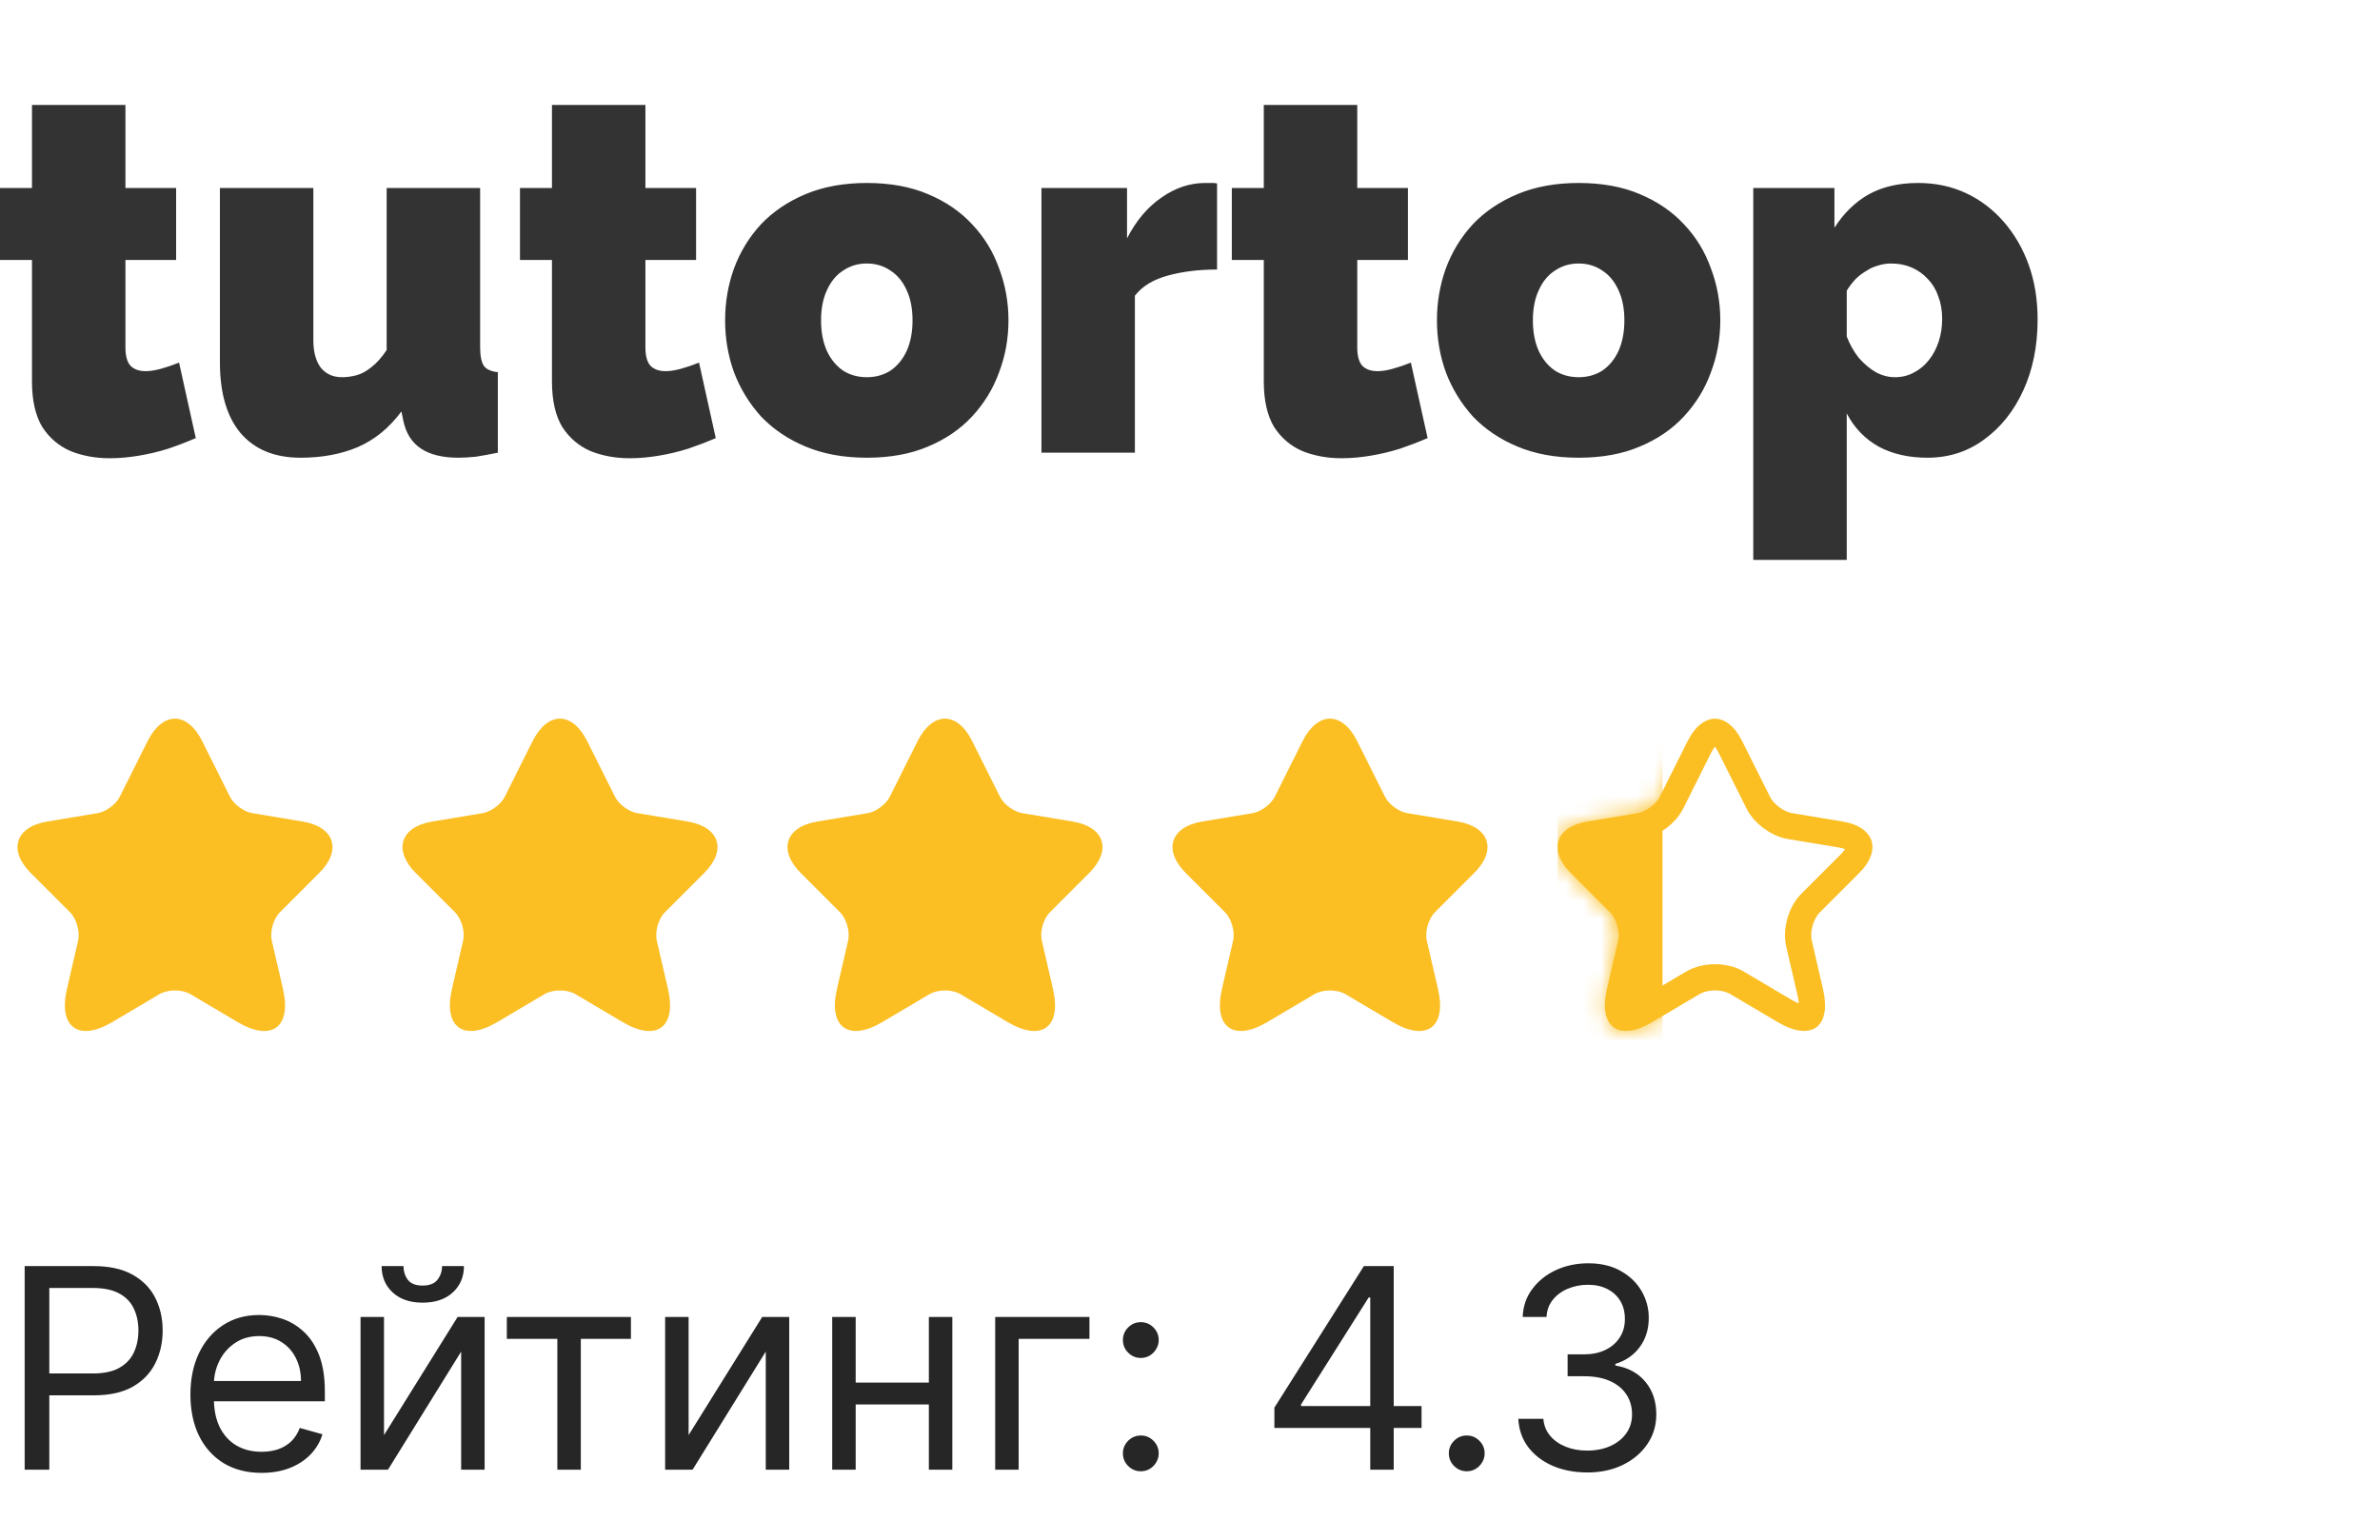
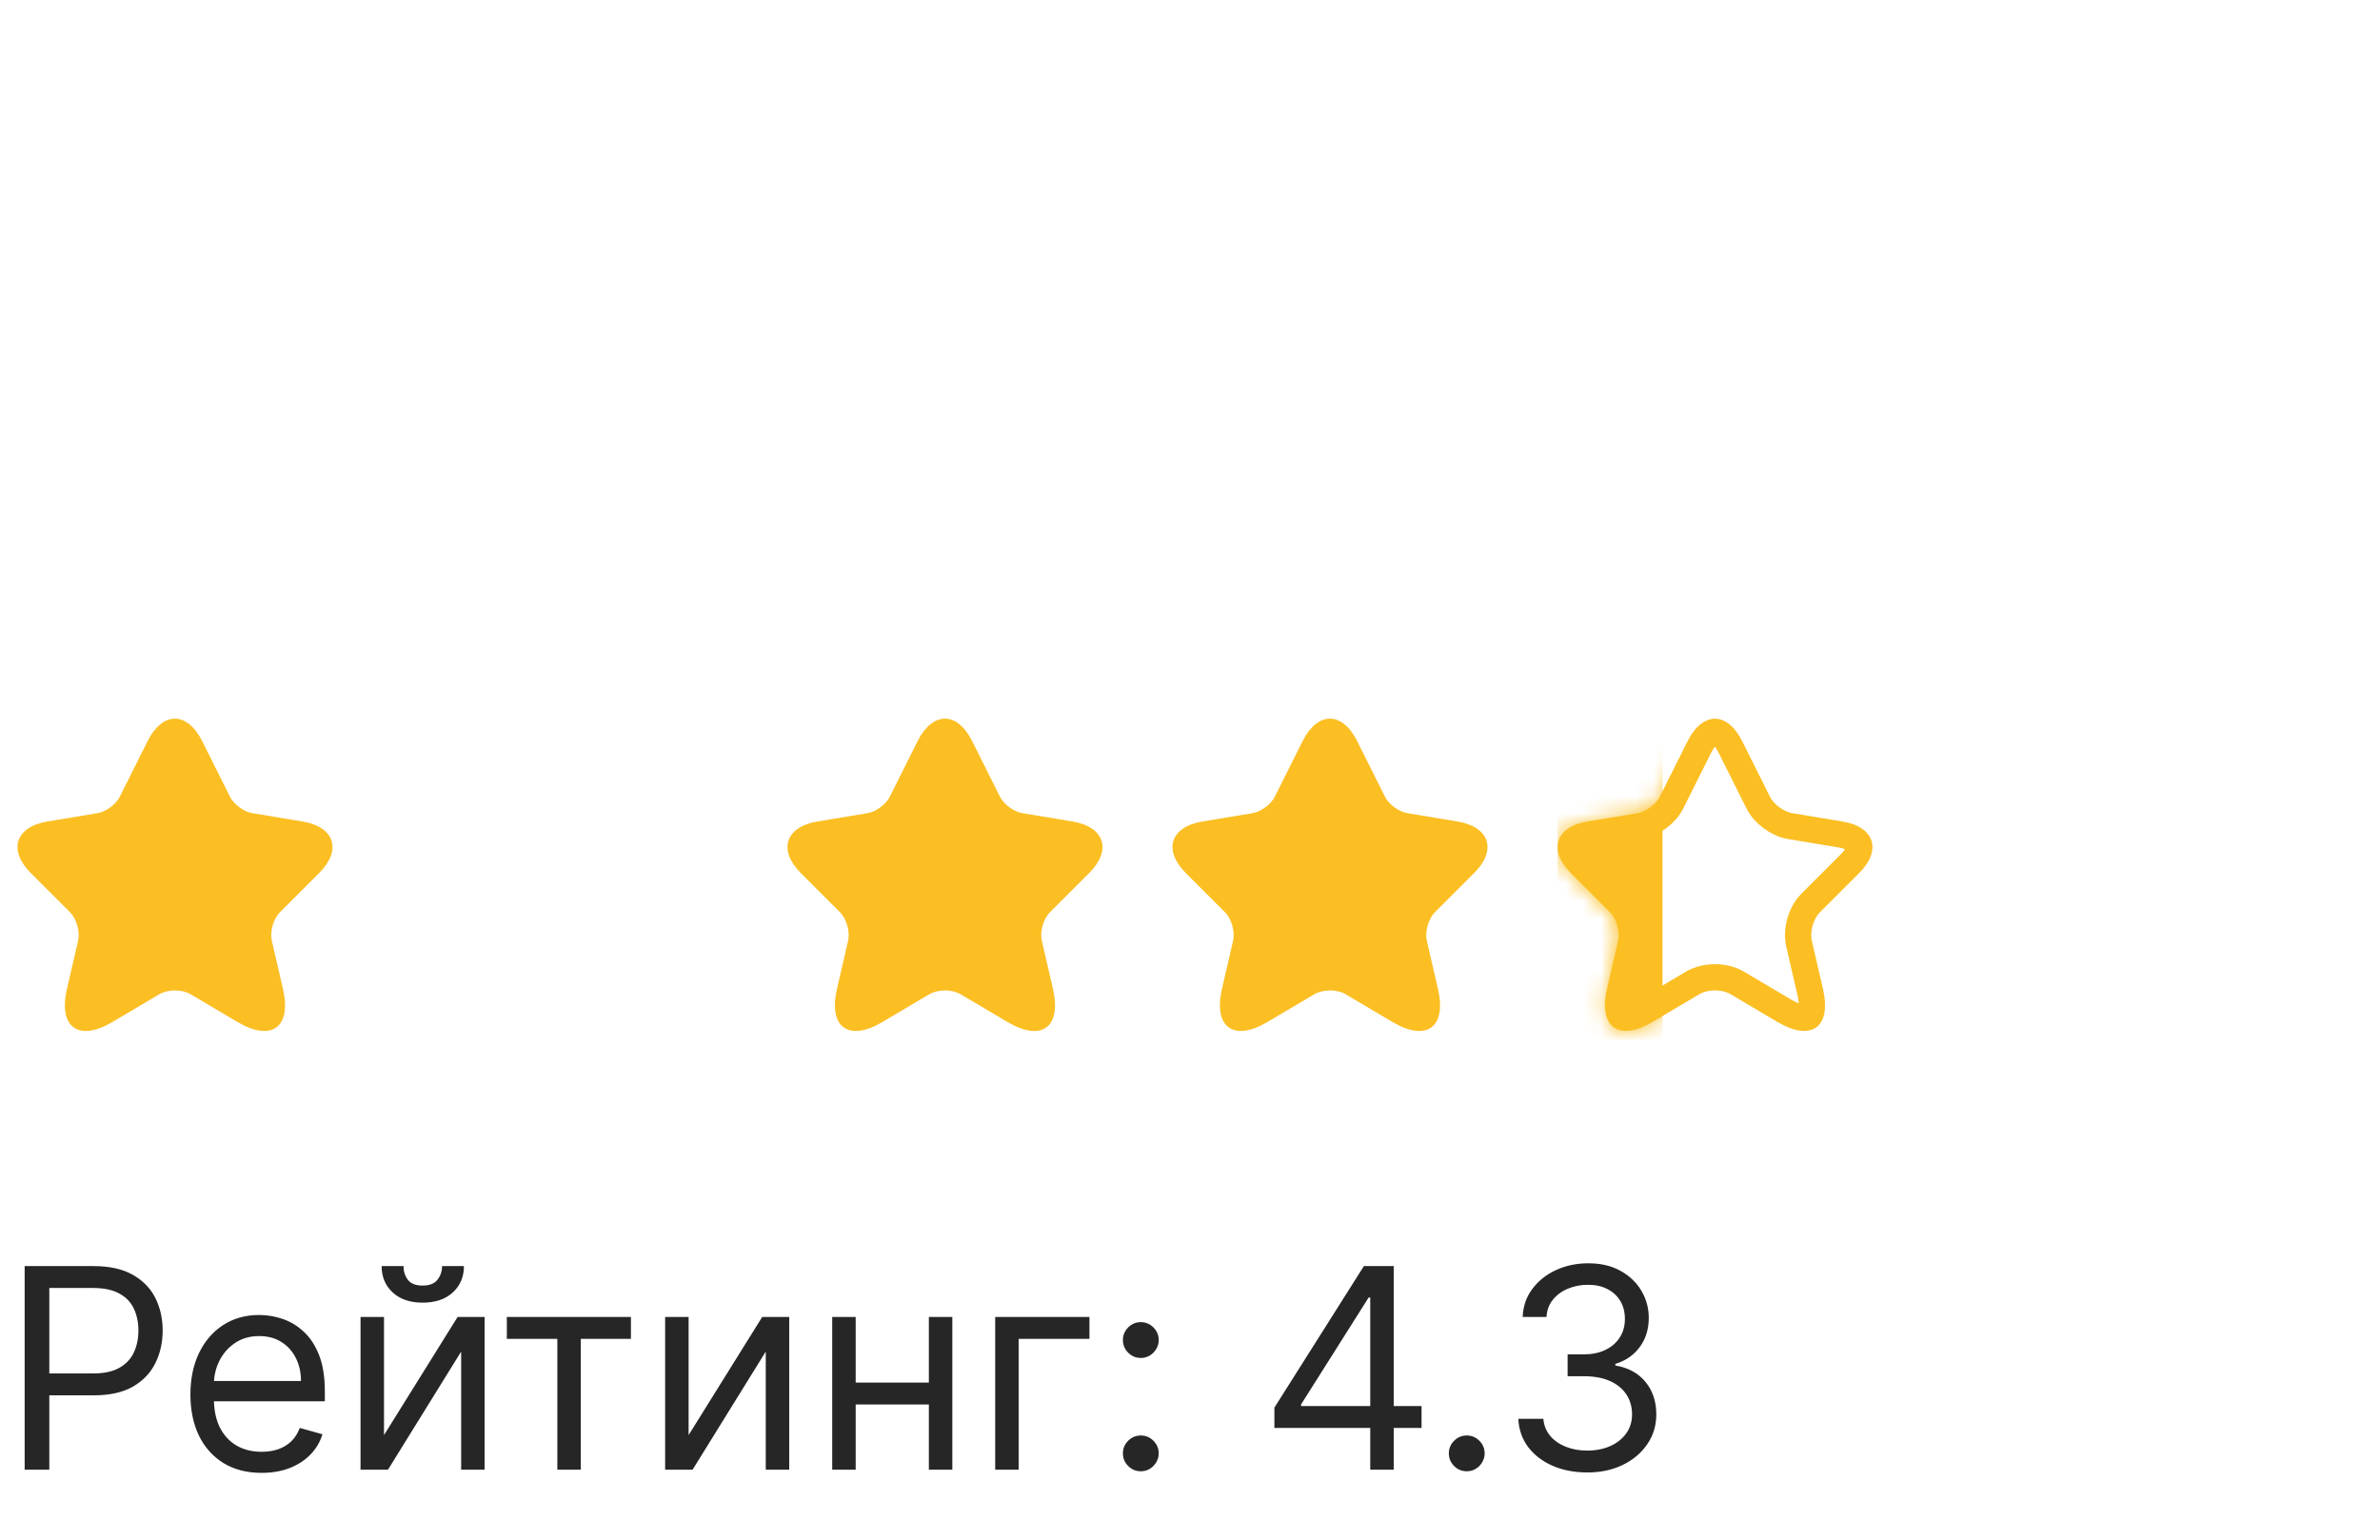
<svg xmlns="http://www.w3.org/2000/svg" width="136" height="88" viewBox="0 0 136 88" fill="none">
-   <path d="M10.232 20.725L11.188 25.04C10.7 25.25 10.176 25.452 9.614 25.644C9.07 25.816 8.508 25.95 7.927 26.046C7.365 26.142 6.812 26.19 6.269 26.19C5.463 26.19 4.723 26.056 4.048 25.788C3.373 25.5 2.83 25.04 2.418 24.407C2.024 23.755 1.827 22.883 1.827 21.79V14.858H0V10.746H1.827V6H7.168V10.746H10.064V14.858H7.168V19.863C7.168 20.361 7.271 20.716 7.478 20.927C7.683 21.118 7.965 21.214 8.321 21.214C8.583 21.214 8.883 21.166 9.22 21.071C9.558 20.975 9.895 20.86 10.232 20.725ZM12.566 20.697V10.746H17.906V19.46C17.906 20.112 18.047 20.63 18.328 21.013C18.628 21.378 19.031 21.559 19.537 21.559C19.818 21.559 20.099 21.521 20.38 21.445C20.661 21.368 20.943 21.214 21.224 20.984C21.523 20.754 21.814 20.428 22.095 20.007V10.746H27.436V19.834C27.436 20.352 27.511 20.716 27.661 20.927C27.811 21.118 28.073 21.233 28.448 21.272V25.874C27.979 25.97 27.558 26.046 27.183 26.104C26.808 26.142 26.48 26.161 26.199 26.161C25.3 26.161 24.588 25.989 24.063 25.644C23.538 25.298 23.201 24.771 23.051 24.062L22.938 23.516C22.245 24.455 21.411 25.135 20.437 25.557C19.481 25.96 18.394 26.161 17.176 26.161C15.695 26.161 14.552 25.692 13.746 24.752C12.959 23.813 12.566 22.461 12.566 20.697ZM39.945 20.725L40.901 25.04C40.414 25.25 39.889 25.452 39.327 25.644C38.783 25.816 38.221 25.95 37.64 26.046C37.078 26.142 36.525 26.19 35.982 26.19C35.176 26.19 34.436 26.056 33.761 25.788C33.087 25.5 32.543 25.04 32.131 24.407C31.737 23.755 31.541 22.883 31.541 21.79V14.858H29.713V10.746H31.541V6H36.881V10.746H39.776V14.858H36.881V19.863C36.881 20.361 36.984 20.716 37.191 20.927C37.397 21.118 37.678 21.214 38.034 21.214C38.296 21.214 38.596 21.166 38.933 21.071C39.271 20.975 39.608 20.86 39.945 20.725ZM49.532 26.161C48.219 26.161 47.057 25.95 46.045 25.528C45.033 25.107 44.181 24.531 43.487 23.803C42.813 23.055 42.297 22.212 41.941 21.272C41.604 20.332 41.435 19.345 41.435 18.309C41.435 17.274 41.604 16.287 41.941 15.347C42.297 14.388 42.813 13.545 43.487 12.816C44.181 12.088 45.033 11.513 46.045 11.091C47.057 10.669 48.219 10.458 49.532 10.458C50.862 10.458 52.023 10.669 53.017 11.091C54.029 11.513 54.872 12.088 55.547 12.816C56.24 13.545 56.755 14.388 57.093 15.347C57.449 16.287 57.627 17.274 57.627 18.309C57.627 19.345 57.449 20.332 57.093 21.272C56.755 22.212 56.24 23.055 55.547 23.803C54.872 24.531 54.029 25.107 53.017 25.528C52.023 25.95 50.862 26.161 49.532 26.161ZM46.917 18.309C46.917 18.98 47.029 19.565 47.254 20.064C47.479 20.543 47.788 20.917 48.182 21.186C48.575 21.435 49.025 21.559 49.532 21.559C50.037 21.559 50.487 21.435 50.88 21.186C51.274 20.917 51.583 20.543 51.808 20.064C52.033 19.565 52.145 18.98 52.145 18.309C52.145 17.639 52.033 17.064 51.808 16.584C51.583 16.086 51.274 15.712 50.88 15.463C50.487 15.194 50.037 15.06 49.532 15.06C49.025 15.06 48.575 15.194 48.182 15.463C47.788 15.712 47.479 16.086 47.254 16.584C47.029 17.064 46.917 17.639 46.917 18.309ZM69.546 10.487V15.405C68.515 15.405 67.578 15.52 66.735 15.75C65.891 15.98 65.264 16.364 64.851 16.901V25.874H59.511V10.746H64.402V13.622C64.927 12.605 65.582 11.829 66.37 11.292C67.157 10.736 67.991 10.458 68.871 10.458C69.078 10.458 69.218 10.458 69.293 10.458C69.387 10.458 69.471 10.468 69.546 10.487ZM80.621 20.725L81.578 25.04C81.09 25.25 80.565 25.452 80.003 25.644C79.46 25.816 78.898 25.95 78.317 26.046C77.754 26.142 77.202 26.19 76.658 26.19C75.852 26.19 75.112 26.056 74.438 25.788C73.763 25.5 73.219 25.04 72.807 24.407C72.414 23.755 72.217 22.883 72.217 21.79V14.858H70.39V10.746H72.217V6H77.558V10.746H80.453V14.858H77.558V19.863C77.558 20.361 77.661 20.716 77.867 20.927C78.073 21.118 78.354 21.214 78.71 21.214C78.973 21.214 79.272 21.166 79.609 21.071C79.947 20.975 80.284 20.86 80.621 20.725ZM90.207 26.161C88.896 26.161 87.734 25.95 86.722 25.528C85.71 25.107 84.857 24.531 84.164 23.803C83.489 23.055 82.974 22.212 82.618 21.272C82.28 20.332 82.111 19.345 82.111 18.309C82.111 17.274 82.28 16.287 82.618 15.347C82.974 14.388 83.489 13.545 84.164 12.816C84.857 12.088 85.71 11.513 86.722 11.091C87.734 10.669 88.896 10.458 90.207 10.458C91.538 10.458 92.7 10.669 93.693 11.091C94.705 11.513 95.548 12.088 96.223 12.816C96.916 13.545 97.432 14.388 97.769 15.347C98.125 16.287 98.303 17.274 98.303 18.309C98.303 19.345 98.125 20.332 97.769 21.272C97.432 22.212 96.916 23.055 96.223 23.803C95.548 24.531 94.705 25.107 93.693 25.528C92.7 25.95 91.538 26.161 90.207 26.161ZM87.593 18.309C87.593 18.98 87.706 19.565 87.93 20.064C88.155 20.543 88.465 20.917 88.858 21.186C89.252 21.435 89.701 21.559 90.207 21.559C90.713 21.559 91.163 21.435 91.557 21.186C91.95 20.917 92.26 20.543 92.484 20.064C92.709 19.565 92.822 18.98 92.822 18.309C92.822 17.639 92.709 17.064 92.484 16.584C92.26 16.086 91.95 15.712 91.557 15.463C91.163 15.194 90.713 15.06 90.207 15.06C89.701 15.06 89.252 15.194 88.858 15.463C88.465 15.712 88.155 16.086 87.93 16.584C87.706 17.064 87.593 17.639 87.593 18.309ZM110.138 26.161C109.07 26.161 108.142 25.95 107.355 25.528C106.568 25.087 105.959 24.455 105.528 23.63V32H100.187V10.746H104.825V13.018C105.35 12.193 105.997 11.56 106.764 11.12C107.552 10.679 108.498 10.458 109.604 10.458C110.597 10.458 111.506 10.65 112.331 11.033C113.155 11.416 113.877 11.963 114.495 12.672C115.114 13.382 115.592 14.206 115.929 15.146C116.266 16.085 116.435 17.121 116.435 18.252C116.435 19.767 116.163 21.119 115.62 22.308C115.076 23.496 114.326 24.435 113.371 25.126C112.434 25.816 111.356 26.161 110.138 26.161ZM108.283 21.559C108.676 21.559 109.032 21.473 109.351 21.301C109.688 21.128 109.979 20.889 110.222 20.581C110.466 20.275 110.653 19.92 110.784 19.517C110.916 19.115 110.981 18.683 110.981 18.223C110.981 17.744 110.906 17.313 110.756 16.929C110.625 16.546 110.428 16.22 110.166 15.951C109.904 15.664 109.595 15.443 109.239 15.29C108.882 15.136 108.489 15.06 108.058 15.06C107.814 15.06 107.571 15.098 107.327 15.175C107.102 15.232 106.886 15.328 106.681 15.463C106.474 15.578 106.268 15.731 106.062 15.922C105.874 16.114 105.696 16.344 105.528 16.613V19.23C105.696 19.671 105.921 20.074 106.203 20.438C106.503 20.783 106.83 21.061 107.186 21.272C107.542 21.464 107.908 21.559 108.283 21.559Z" fill="#333333" />
  <path d="M11.555 42.363L13.139 45.531C13.355 45.972 13.931 46.395 14.417 46.476L17.287 46.953C19.123 47.259 19.555 48.591 18.232 49.904L16 52.136C15.622 52.514 15.415 53.243 15.532 53.765L16.171 56.528C16.675 58.715 15.514 59.56 13.58 58.418L10.889 56.825C10.403 56.537 9.602 56.537 9.107 56.825L6.416 58.418C4.491 59.56 3.321 58.706 3.825 56.528L4.464 53.765C4.581 53.243 4.374 52.514 3.996 52.136L1.764 49.904C0.45 48.591 0.873 47.259 2.709 46.953L5.58 46.476C6.056 46.395 6.632 45.972 6.848 45.531L8.432 42.363C9.296 40.645 10.7 40.645 11.555 42.363Z" fill="#FBBF24" />
-   <path d="M33.555 42.363L35.139 45.531C35.355 45.972 35.931 46.395 36.417 46.476L39.287 46.953C41.123 47.259 41.555 48.591 40.232 49.904L38 52.136C37.622 52.514 37.415 53.243 37.532 53.765L38.171 56.528C38.675 58.715 37.514 59.56 35.58 58.418L32.889 56.825C32.403 56.537 31.602 56.537 31.107 56.825L28.416 58.418C26.491 59.56 25.321 58.706 25.825 56.528L26.464 53.765C26.581 53.243 26.374 52.514 25.996 52.136L23.764 49.904C22.45 48.591 22.873 47.259 24.709 46.953L27.579 46.476C28.056 46.395 28.632 45.972 28.848 45.531L30.432 42.363C31.296 40.645 32.7 40.645 33.555 42.363Z" fill="#FBBF24" />
  <path d="M55.555 42.363L57.139 45.531C57.355 45.972 57.931 46.395 58.417 46.476L61.287 46.953C63.123 47.259 63.555 48.591 62.232 49.904L60 52.136C59.622 52.514 59.415 53.243 59.532 53.765L60.171 56.528C60.675 58.715 59.514 59.56 57.58 58.418L54.889 56.825C54.403 56.537 53.602 56.537 53.107 56.825L50.416 58.418C48.491 59.56 47.321 58.706 47.825 56.528L48.464 53.765C48.581 53.243 48.374 52.514 47.996 52.136L45.764 49.904C44.45 48.591 44.873 47.259 46.709 46.953L49.58 46.476C50.056 46.395 50.632 45.972 50.848 45.531L52.432 42.363C53.296 40.645 54.7 40.645 55.555 42.363Z" fill="#FBBF24" />
  <path d="M77.555 42.363L79.139 45.531C79.355 45.972 79.931 46.395 80.417 46.476L83.287 46.953C85.123 47.259 85.555 48.591 84.232 49.904L82 52.136C81.622 52.514 81.415 53.243 81.532 53.765L82.171 56.528C82.675 58.715 81.514 59.56 79.58 58.418L76.889 56.825C76.403 56.537 75.602 56.537 75.107 56.825L72.416 58.418C70.491 59.56 69.321 58.706 69.825 56.528L70.464 53.765C70.581 53.243 70.374 52.514 69.996 52.136L67.764 49.904C66.45 48.591 66.873 47.259 68.709 46.953L71.579 46.476C72.056 46.395 72.632 45.972 72.848 45.531L74.432 42.363C75.296 40.645 76.7 40.645 77.555 42.363Z" fill="#FBBF24" />
  <path d="M98.883 42.697L98.884 42.699L100.467 45.864C100.642 46.221 100.933 46.522 101.231 46.742C101.53 46.963 101.904 47.151 102.293 47.216L102.294 47.216L105.164 47.693C105.164 47.693 105.164 47.693 105.164 47.693C105.953 47.824 106.182 48.13 106.23 48.28C106.278 48.429 106.271 48.809 105.704 49.372L105.702 49.374L103.47 51.606C103.169 51.907 102.969 52.308 102.86 52.69C102.75 53.073 102.708 53.517 102.801 53.929L102.801 53.929L102.802 53.934L103.441 56.696C103.678 57.726 103.429 58.056 103.348 58.115C103.266 58.175 102.873 58.31 101.961 57.772L99.271 56.179C99.271 56.179 99.271 56.179 99.271 56.179C98.884 55.95 98.422 55.859 98.001 55.859C97.58 55.859 97.118 55.95 96.73 56.176L96.73 56.176L96.725 56.179L94.034 57.772L94.034 57.773C93.13 58.309 92.736 58.173 92.651 58.112C92.568 58.051 92.319 57.718 92.555 56.697L92.555 56.697L93.194 53.934L93.194 53.934L93.195 53.929C93.288 53.517 93.246 53.073 93.136 52.69C93.027 52.308 92.827 51.907 92.526 51.606L90.294 49.374C89.73 48.81 89.722 48.43 89.77 48.279C89.818 48.129 90.044 47.824 90.832 47.693L93.703 47.216L93.705 47.215C94.091 47.15 94.462 46.961 94.758 46.741C95.054 46.522 95.345 46.22 95.52 45.864L97.102 42.7C97.102 42.7 97.103 42.7 97.103 42.7C97.48 41.949 97.847 41.824 97.997 41.824C98.145 41.824 98.51 41.947 98.883 42.697Z" stroke="#FBBF24" stroke-width="1.5" stroke-linecap="round" stroke-linejoin="round" />
  <mask id="mask0_9586_970" style="mask-type:alpha" maskUnits="userSpaceOnUse" x="89" y="41" width="18" height="18">
    <path d="M99.555 42.363L101.139 45.531C101.355 45.972 101.931 46.395 102.417 46.476L105.287 46.953C107.123 47.259 107.555 48.591 106.232 49.904L104 52.136C103.622 52.514 103.415 53.243 103.532 53.765L104.171 56.528C104.675 58.715 103.514 59.56 101.58 58.418L98.889 56.825C98.403 56.537 97.602 56.537 97.107 56.825L94.416 58.418C92.491 59.56 91.321 58.706 91.825 56.528L92.464 53.765C92.581 53.243 92.374 52.514 91.996 52.136L89.764 49.904C88.45 48.591 88.873 47.259 90.709 46.953L93.579 46.476C94.056 46.395 94.632 45.972 94.848 45.531L96.432 42.363C97.296 40.645 98.7 40.645 99.555 42.363Z" fill="#FBBF24" />
  </mask>
  <g mask="url(#mask0_9586_970)">
    <rect x="89" y="39.011" width="6" height="21.981" fill="#FBBF24" />
  </g>
  <path d="M1.409 84V72.364H5.341C6.254 72.364 7 72.528 7.58 72.858C8.163 73.184 8.595 73.625 8.875 74.182C9.155 74.739 9.295 75.36 9.295 76.046C9.295 76.731 9.155 77.354 8.875 77.915C8.598 78.475 8.17 78.922 7.591 79.256C7.011 79.585 6.269 79.75 5.364 79.75H2.545V78.5H5.318C5.943 78.5 6.445 78.392 6.824 78.176C7.203 77.96 7.477 77.669 7.648 77.301C7.822 76.93 7.909 76.511 7.909 76.046C7.909 75.579 7.822 75.163 7.648 74.796C7.477 74.428 7.201 74.14 6.818 73.932C6.436 73.72 5.928 73.614 5.295 73.614H2.818V84H1.409ZM14.949 84.182C14.108 84.182 13.383 83.996 12.773 83.625C12.167 83.25 11.699 82.727 11.369 82.057C11.044 81.383 10.881 80.599 10.881 79.704C10.881 78.811 11.044 78.023 11.369 77.341C11.699 76.655 12.157 76.121 12.744 75.739C13.335 75.352 14.025 75.159 14.812 75.159C15.267 75.159 15.716 75.235 16.159 75.386C16.602 75.538 17.006 75.784 17.369 76.125C17.733 76.462 18.023 76.909 18.239 77.466C18.454 78.023 18.562 78.708 18.562 79.523V80.091H11.835V78.932H17.199C17.199 78.439 17.1 78 16.903 77.614C16.71 77.227 16.434 76.922 16.074 76.699C15.718 76.475 15.297 76.364 14.812 76.364C14.278 76.364 13.816 76.496 13.426 76.761C13.04 77.023 12.742 77.364 12.534 77.784C12.326 78.204 12.222 78.655 12.222 79.136V79.909C12.222 80.568 12.335 81.127 12.562 81.585C12.794 82.04 13.114 82.386 13.523 82.625C13.932 82.86 14.407 82.977 14.949 82.977C15.301 82.977 15.619 82.928 15.903 82.829C16.191 82.727 16.439 82.576 16.648 82.375C16.856 82.171 17.017 81.917 17.131 81.614L18.426 81.977C18.29 82.417 18.061 82.803 17.739 83.136C17.417 83.466 17.019 83.724 16.546 83.909C16.072 84.091 15.54 84.182 14.949 84.182ZM21.943 82.023L26.148 75.273H27.693V84H26.352V77.25L22.171 84H20.602V75.273H21.943V82.023ZM25.261 72.364H26.511C26.511 72.977 26.299 73.479 25.875 73.869C25.451 74.26 24.875 74.454 24.148 74.454C23.432 74.454 22.862 74.26 22.438 73.869C22.017 73.479 21.807 72.977 21.807 72.364H23.057C23.057 72.659 23.138 72.919 23.301 73.142C23.468 73.365 23.75 73.477 24.148 73.477C24.546 73.477 24.829 73.365 25 73.142C25.174 72.919 25.261 72.659 25.261 72.364ZM28.962 76.523V75.273H36.053V76.523H33.189V84H31.848V76.523H28.962ZM39.349 82.023L43.554 75.273H45.099V84H43.758V77.25L39.577 84H38.008V75.273H39.349V82.023ZM53.396 79.023V80.273H48.578V79.023H53.396ZM48.896 75.273V84H47.555V75.273H48.896ZM54.419 75.273V84H53.078V75.273H54.419ZM62.254 75.273V76.523H58.209V84H56.868V75.273H62.254ZM65.189 84.091C64.909 84.091 64.668 83.99 64.467 83.79C64.267 83.589 64.166 83.349 64.166 83.068C64.166 82.788 64.267 82.547 64.467 82.347C64.668 82.146 64.909 82.046 65.189 82.046C65.469 82.046 65.71 82.146 65.91 82.347C66.111 82.547 66.212 82.788 66.212 83.068C66.212 83.254 66.164 83.424 66.07 83.579C65.979 83.735 65.856 83.86 65.7 83.954C65.549 84.046 65.378 84.091 65.189 84.091ZM65.189 77.614C64.909 77.614 64.668 77.513 64.467 77.312C64.267 77.112 64.166 76.871 64.166 76.591C64.166 76.311 64.267 76.07 64.467 75.869C64.668 75.669 64.909 75.568 65.189 75.568C65.469 75.568 65.71 75.669 65.91 75.869C66.111 76.07 66.212 76.311 66.212 76.591C66.212 76.776 66.164 76.947 66.07 77.102C65.979 77.258 65.856 77.383 65.7 77.477C65.549 77.568 65.378 77.614 65.189 77.614ZM72.822 81.614V80.454L77.936 72.364H78.777V74.159H78.209L74.345 80.273V80.364H81.231V81.614H72.822ZM78.3 84V81.261V80.722V72.364H79.641V84H78.3ZM83.814 84.091C83.534 84.091 83.293 83.99 83.092 83.79C82.892 83.589 82.791 83.349 82.791 83.068C82.791 82.788 82.892 82.547 83.092 82.347C83.293 82.146 83.534 82.046 83.814 82.046C84.094 82.046 84.335 82.146 84.535 82.347C84.736 82.547 84.837 82.788 84.837 83.068C84.837 83.254 84.789 83.424 84.695 83.579C84.604 83.735 84.481 83.86 84.325 83.954C84.174 84.046 84.003 84.091 83.814 84.091ZM90.715 84.159C89.965 84.159 89.296 84.03 88.709 83.773C88.126 83.515 87.662 83.157 87.317 82.699C86.976 82.237 86.79 81.701 86.76 81.091H88.192C88.222 81.466 88.351 81.79 88.578 82.062C88.805 82.331 89.103 82.54 89.47 82.688C89.838 82.835 90.245 82.909 90.692 82.909C91.192 82.909 91.635 82.822 92.021 82.648C92.408 82.474 92.711 82.231 92.93 81.921C93.15 81.61 93.26 81.25 93.26 80.841C93.26 80.413 93.154 80.036 92.942 79.71C92.73 79.381 92.419 79.123 92.01 78.938C91.601 78.752 91.101 78.659 90.51 78.659H89.578V77.409H90.51C90.972 77.409 91.377 77.326 91.726 77.159C92.078 76.992 92.353 76.758 92.55 76.454C92.751 76.151 92.851 75.796 92.851 75.386C92.851 74.992 92.764 74.65 92.59 74.358C92.415 74.066 92.169 73.839 91.851 73.676C91.537 73.513 91.165 73.432 90.737 73.432C90.336 73.432 89.957 73.506 89.601 73.653C89.249 73.797 88.961 74.008 88.737 74.284C88.514 74.557 88.392 74.886 88.374 75.273H87.01C87.033 74.663 87.216 74.129 87.561 73.671C87.906 73.208 88.356 72.849 88.913 72.591C89.474 72.333 90.09 72.204 90.76 72.204C91.48 72.204 92.097 72.35 92.612 72.642C93.127 72.93 93.523 73.311 93.8 73.784C94.076 74.258 94.215 74.769 94.215 75.318C94.215 75.974 94.042 76.532 93.697 76.994C93.356 77.456 92.892 77.776 92.305 77.954V78.046C93.04 78.167 93.614 78.479 94.027 78.983C94.44 79.483 94.646 80.102 94.646 80.841C94.646 81.474 94.474 82.042 94.129 82.546C93.788 83.046 93.322 83.439 92.731 83.727C92.141 84.015 91.468 84.159 90.715 84.159Z" fill="#262626" />
</svg>